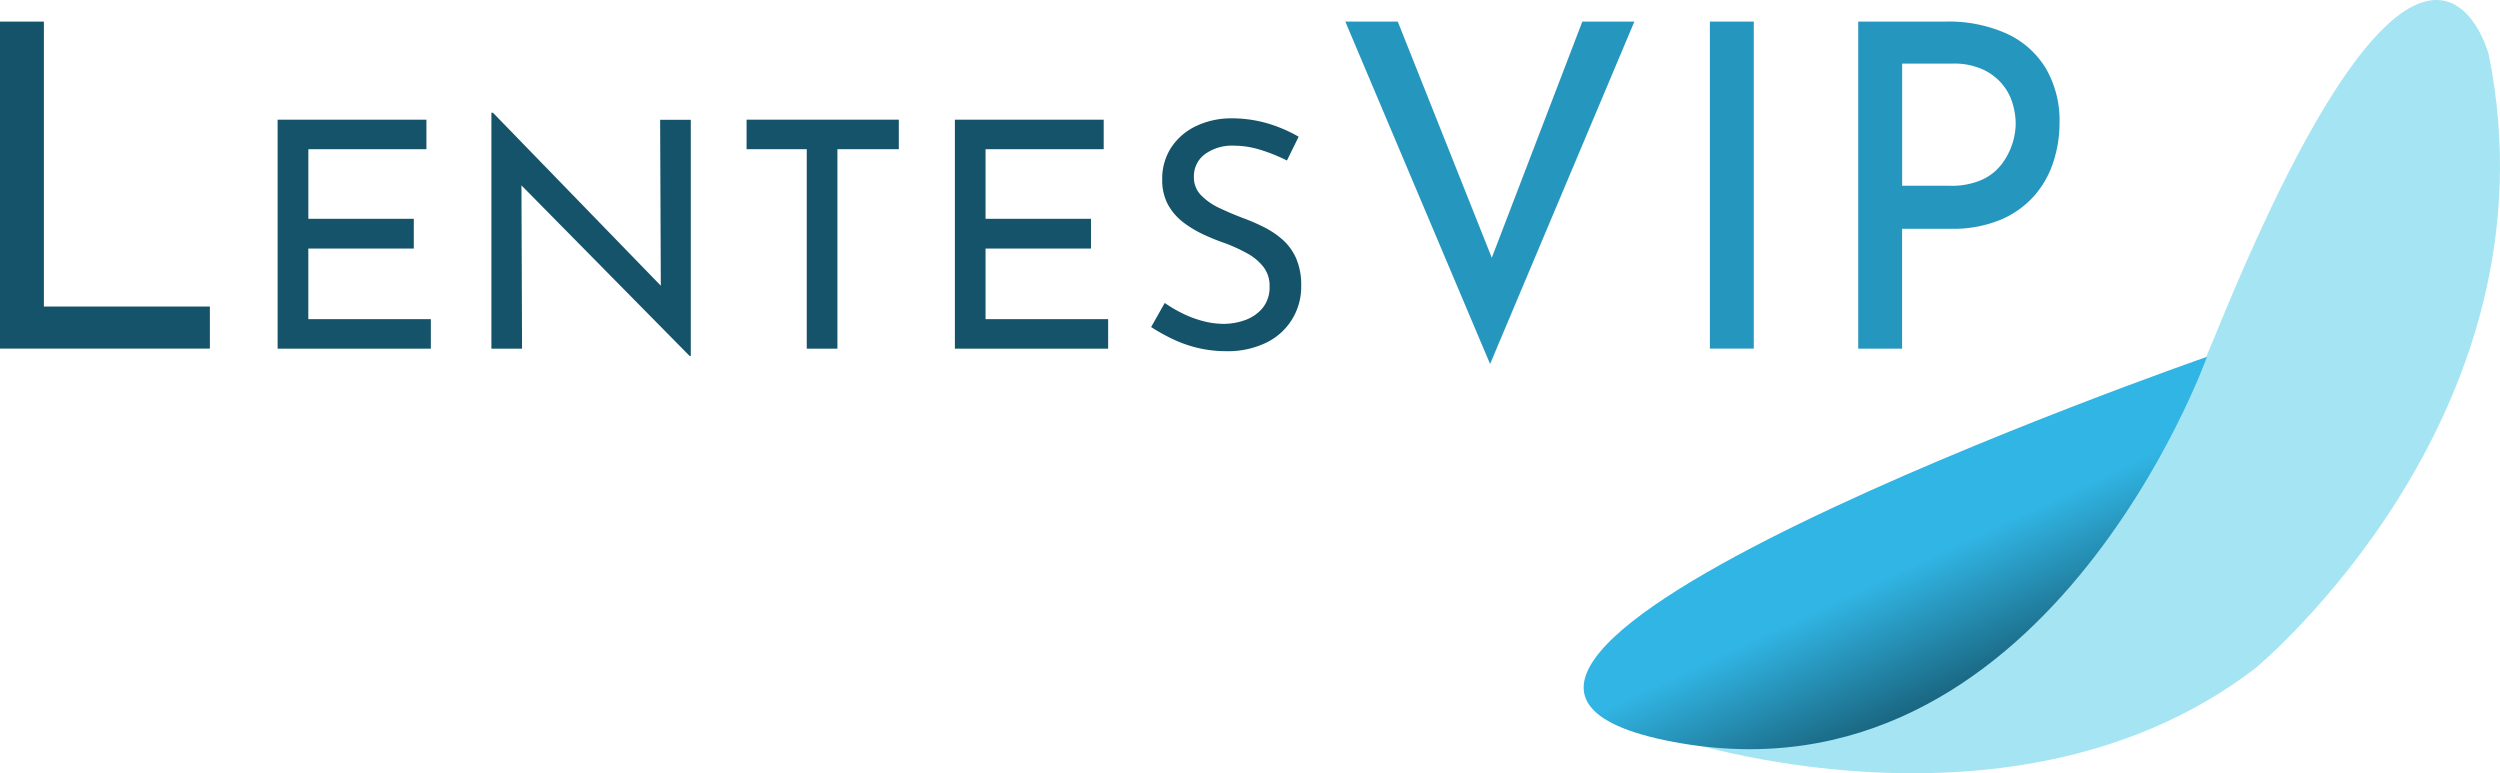
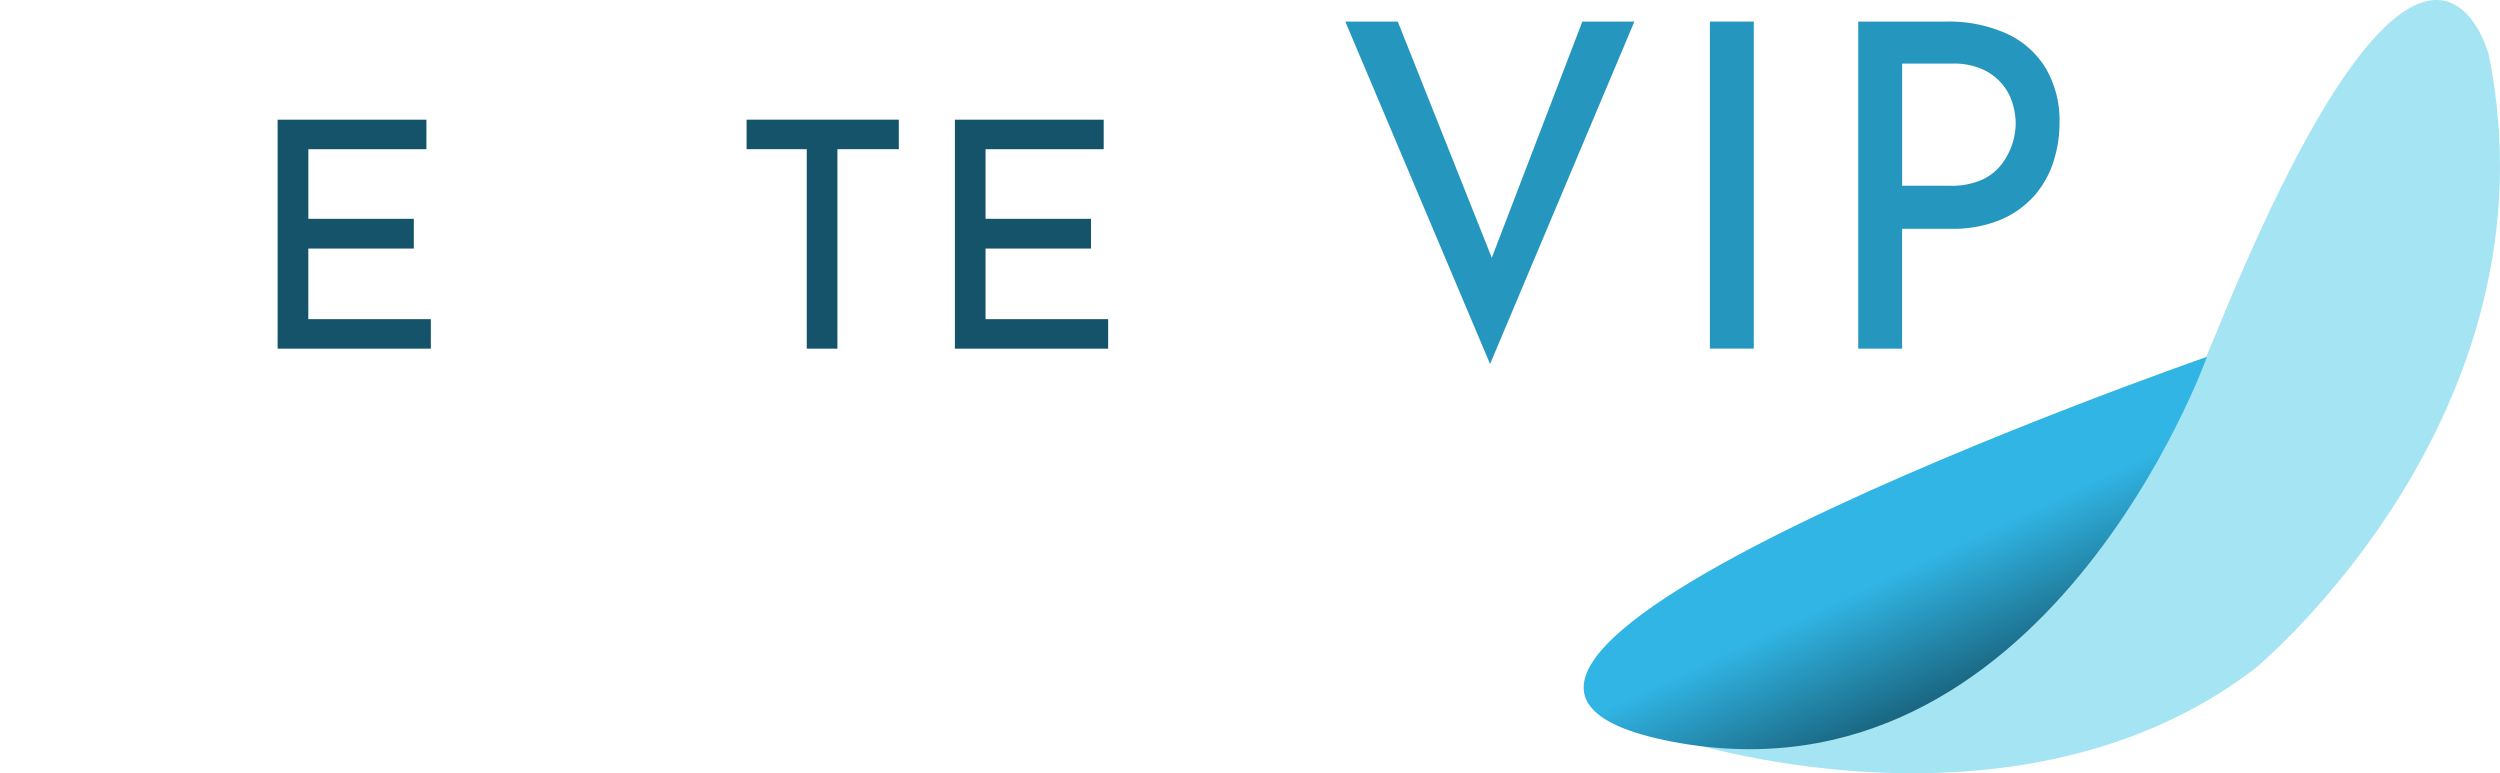
<svg xmlns="http://www.w3.org/2000/svg" width="220.224" height="68.117" viewBox="0 0 220.224 68.117">
  <defs>
    <linearGradient id="rpd0y6scza" x1=".438" y1=".323" x2=".697" y2=".796" gradientUnits="objectBoundingBox">
      <stop offset=".23" stop-color="#31b5e4" />
      <stop offset=".88" stop-color="#145369" />
    </linearGradient>
  </defs>
-   <path data-name="Trazado 87" d="M0 4.53h3.866v25.1h14.622v3.707H0z" transform="translate(0 -2.629)" style="fill:#145369" />
  <path data-name="Trazado 88" d="M58.32 25.14h13.108v2.6h-10.4v6.13h9.288v2.621h-9.291v6.219h10.793v2.6H58.32z" transform="translate(-33.865 -14.596)" style="fill:#145369" />
-   <path data-name="Trazado 89" d="M120.681 45.1 105.09 29.286l.78.2.055 14.978h-2.7V23.68h.138l15.4 15.871-.612-.138-.062-15.113h2.7v20.8h-.113z" transform="translate(-59.938 -13.749)" style="fill:#145369" />
  <path data-name="Trazado 90" d="M156.83 25.14h13.414v2.6h-5.409v17.57h-2.7V27.736h-5.3v-2.6z" transform="translate(-91.068 -14.596)" style="fill:#145369" />
  <path data-name="Trazado 91" d="M200.6 25.14h13.108v2.6H203.3v6.13h9.288v2.621H203.3v6.219h10.8v2.6h-13.5z" transform="translate(-116.484 -14.596)" style="fill:#145369" />
-   <path data-name="Trazado 92" d="M253.8 28.569a14.776 14.776 0 0 0-2.26-.918 7.9 7.9 0 0 0-2.4-.39 4.066 4.066 0 0 0-2.579.755 2.419 2.419 0 0 0-.96 2.009 2.221 2.221 0 0 0 .629 1.6 5.464 5.464 0 0 0 1.619 1.128c.658.314 1.363.612 2.1.893a16.609 16.609 0 0 1 1.841.8 7.623 7.623 0 0 1 1.661 1.128 4.788 4.788 0 0 1 1.17 1.644 5.9 5.9 0 0 1 .432 2.4 5.446 5.446 0 0 1-3.069 4.99 7.713 7.713 0 0 1-3.543.755 10.64 10.64 0 0 1-2.524-.294 11.069 11.069 0 0 1-2.243-.8 17.169 17.169 0 0 1-1.841-1.032l1.2-2.122a11.774 11.774 0 0 0 1.535.906 9.418 9.418 0 0 0 1.811.683 7.17 7.17 0 0 0 1.841.252 5.521 5.521 0 0 0 1.9-.335 3.559 3.559 0 0 0 1.535-1.061 2.887 2.887 0 0 0 .612-1.925 2.671 2.671 0 0 0-.545-1.7 4.638 4.638 0 0 0-1.422-1.187 14.9 14.9 0 0 0-1.912-.881 19.889 19.889 0 0 1-1.937-.78 9.568 9.568 0 0 1-1.786-1.073 5 5 0 0 1-1.338-1.547 4.5 4.5 0 0 1-.516-2.231 5 5 0 0 1 .767-2.776 5.367 5.367 0 0 1 2.1-1.87 7.17 7.17 0 0 1 3.069-.738 11.425 11.425 0 0 1 3.443.474 12.841 12.841 0 0 1 2.638 1.145l-1.028 2.09z" transform="translate(-140.431 -14.428)" style="fill:#145369" />
  <path data-name="Trazado 93" d="m287.241 4.53 9.485 23.826-2.193-.436L303.5 4.53h4.583l-12.71 30.162L282.62 4.53h4.621z" transform="translate(-164.112 -2.629)" style="fill:#2596be" />
  <path data-name="Trazado 94" d="M359.21 4.53h3.866v28.807h-3.866z" transform="translate(-208.586 -2.629)" style="fill:#2596be" />
  <path data-name="Trazado 95" d="M398.06 4.53a12.5 12.5 0 0 1 5.38 1.057 7.858 7.858 0 0 1 3.447 3.048 9.1 9.1 0 0 1 1.216 4.822 11.129 11.129 0 0 1-.52 3.367 8.485 8.485 0 0 1-1.652 2.99 8.253 8.253 0 0 1-2.969 2.151 10.914 10.914 0 0 1-4.462.818h-4.265v10.559h-3.865V4.53zm.4 14.462a6.565 6.565 0 0 0 2.83-.537 4.555 4.555 0 0 0 1.753-1.413 6.127 6.127 0 0 0 .918-1.795 5.969 5.969 0 0 0 .281-1.715 6.249 6.249 0 0 0-.281-1.811 4.742 4.742 0 0 0-.935-1.715 4.938 4.938 0 0 0-1.715-1.275 6.1 6.1 0 0 0-2.608-.5h-4.463v10.76h4.223z" transform="translate(-226.68 -2.629)" style="fill:#2596be" />
  <path data-name="Trazado 96" d="M351.61 65.013s30.015 10.089 51.22-6.139c0 0 27.008-22.249 20.576-54.067 0 0-5.476-20.937-24.014 24.534S351.61 65.013 351.61 65.013z" transform="translate(-204.173 .005)" style="fill:#a5e4f2" />
  <path data-name="Trazado 97" d="M387.6 74.95s-14.307 40.1-47.027 33.919S387.6 74.95 387.6 74.95z" transform="translate(-193.188 -43.52)" style="fill:url(#rpd0y6scza)" />
</svg>